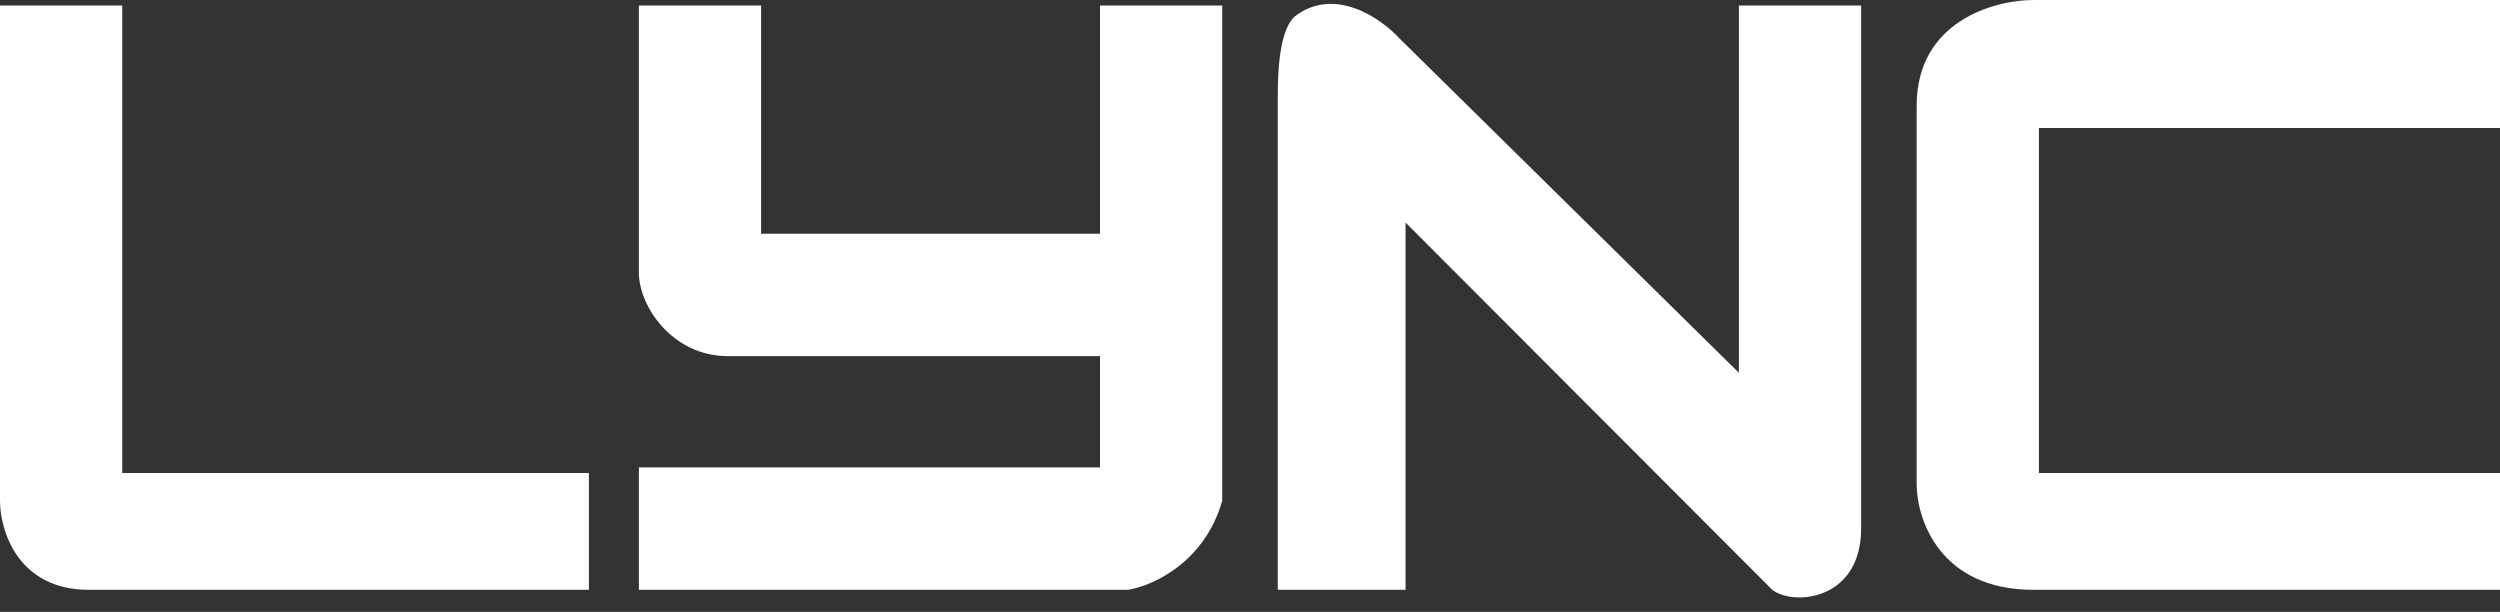
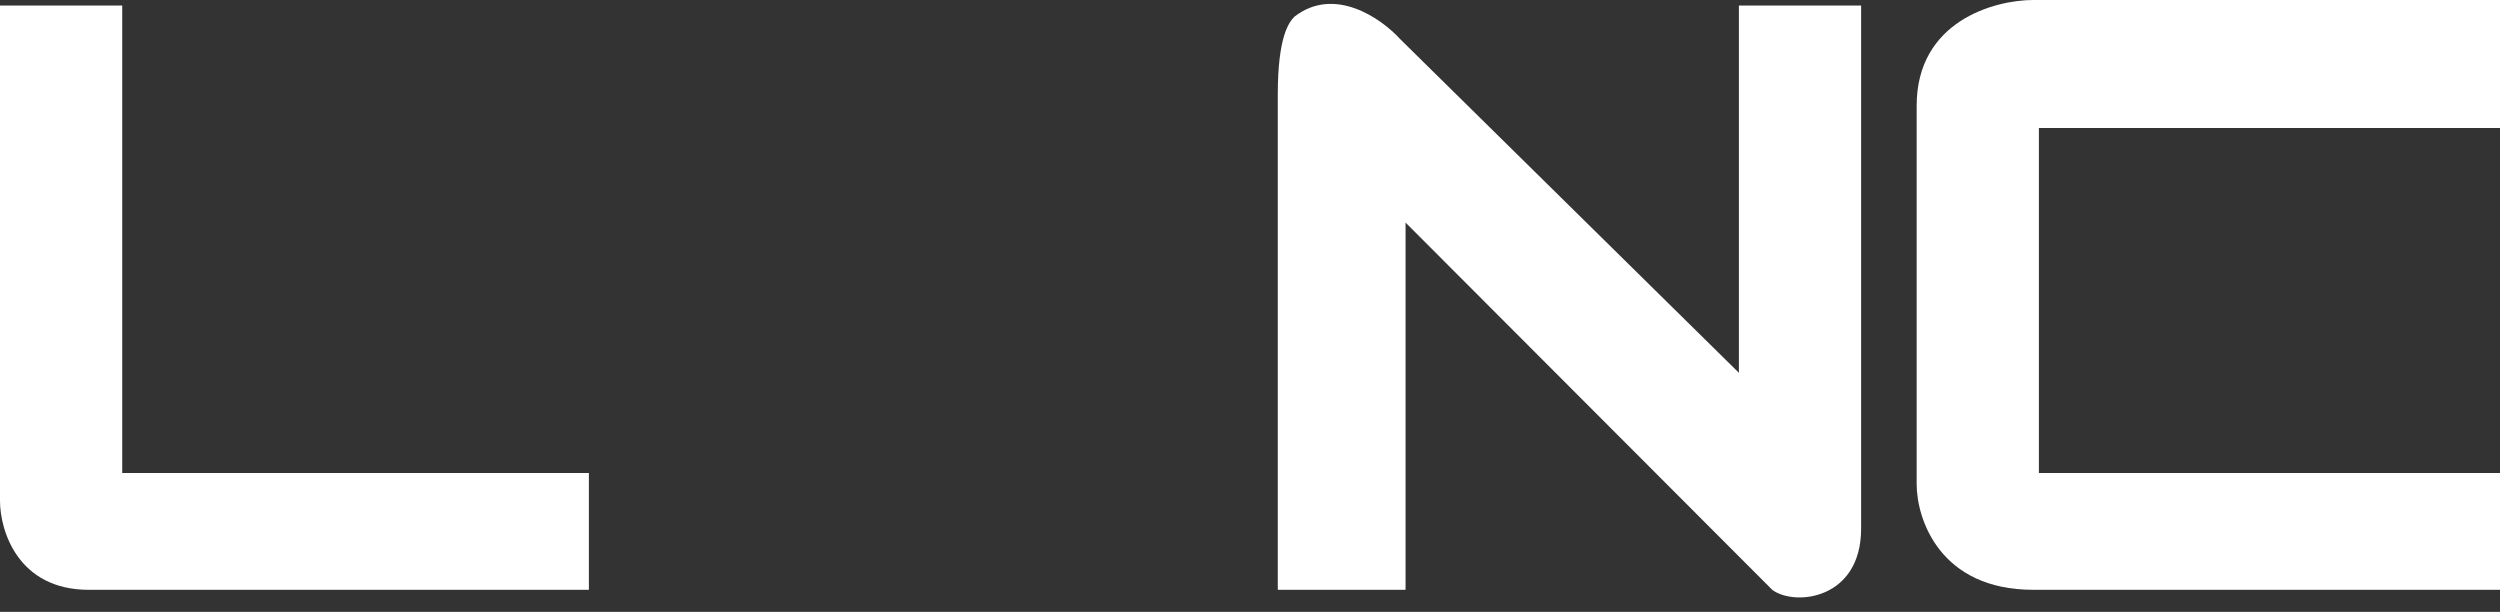
<svg xmlns="http://www.w3.org/2000/svg" width="143" height="35" viewBox="0 0 143 35" fill="none">
  <rect x="0" y="0" width="143" height="35" fill="#333333" stroke="none" />
  <path d="M116.307 0H143V7.32H116.625V27.054H143V33.737H116.307C110.968 33.737 109.633 29.706 109.633 27.69V6.047C109.633 1.209 114.082 0 116.307 0Z" fill="white" />
  <path d="M0 28.645V0.318H6.991V27.054H33.684V33.738H5.084C1.017 33.738 0 30.343 0 28.645Z" fill="white" />
-   <path d="M36.544 15.596V0.318H43.535V13.368H62.92V0.318H69.911V28.645C68.894 32.21 65.886 33.525 64.509 33.738H36.544V26.735H62.92V20.37H41.629C38.451 20.37 36.544 17.505 36.544 15.596Z" fill="white" />
  <path d="M80.398 33.737H73.089V5.41C73.089 2.1 73.725 1.273 74.042 0.954C76.33 -0.828 79.021 1.061 80.08 2.228L99.465 21.324V0.318H106.456V30.236C106.456 34.31 102.642 34.692 101.371 33.737L80.398 12.731V33.737Z" fill="white" />
</svg>